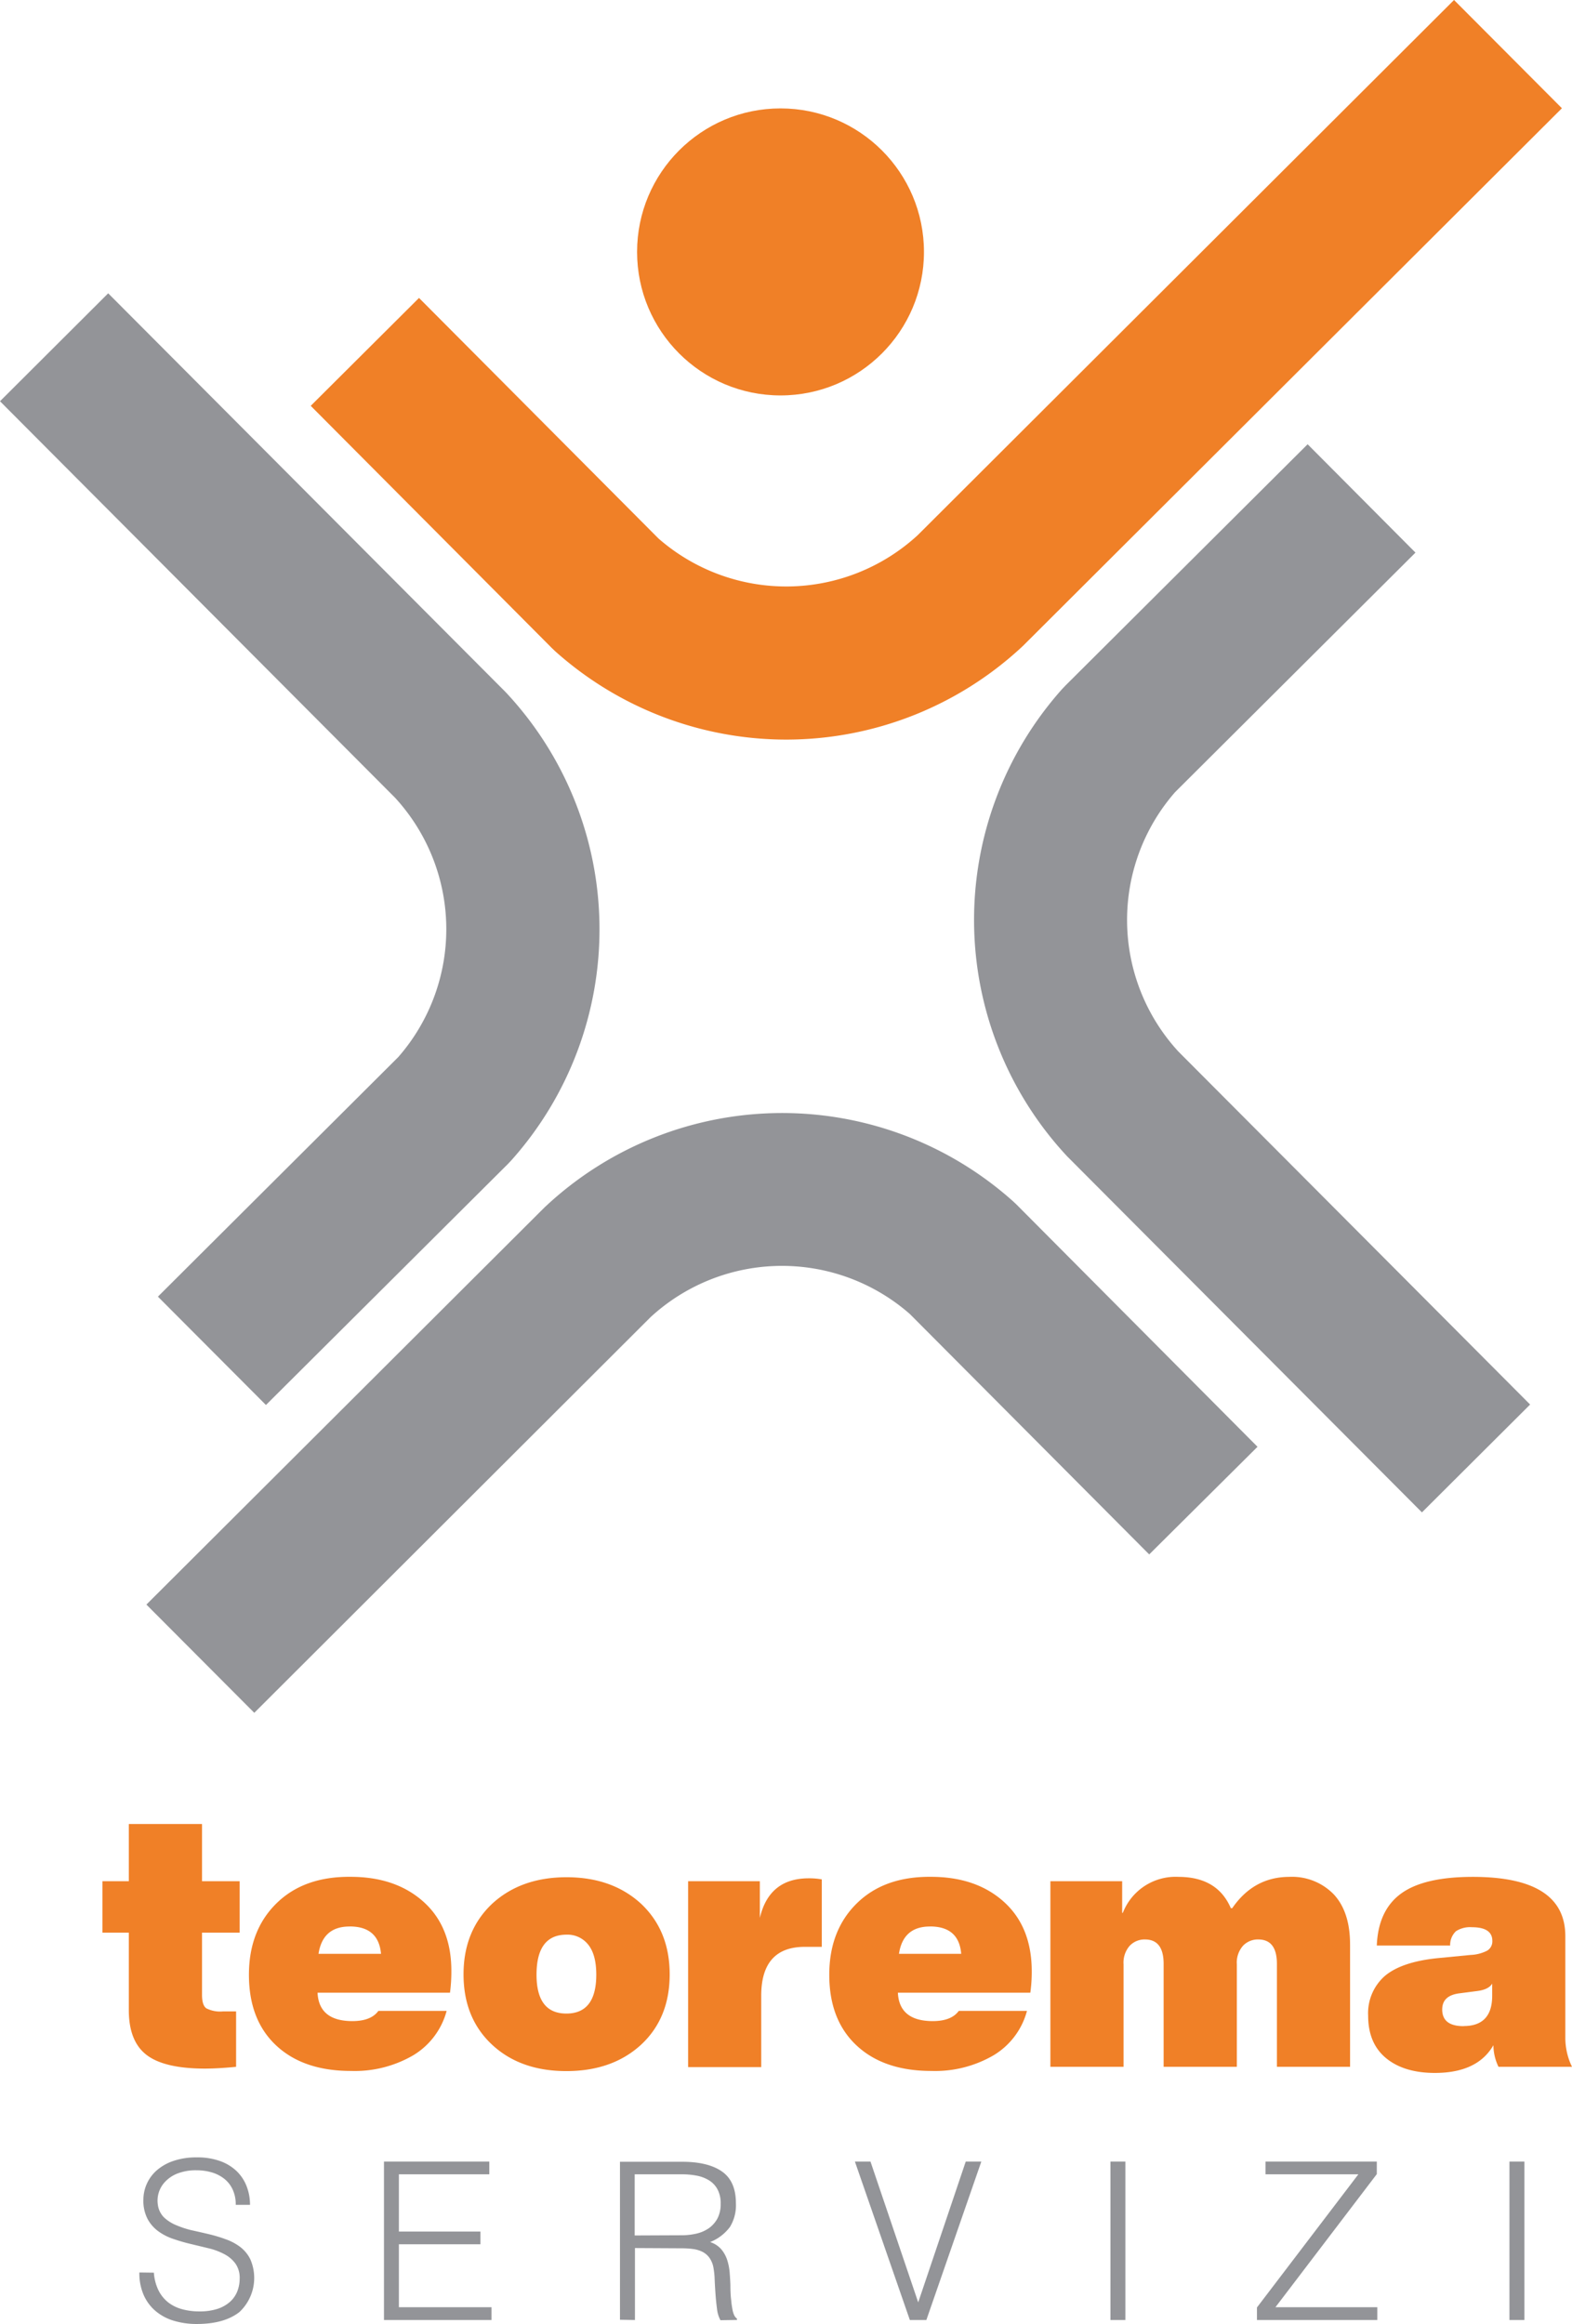
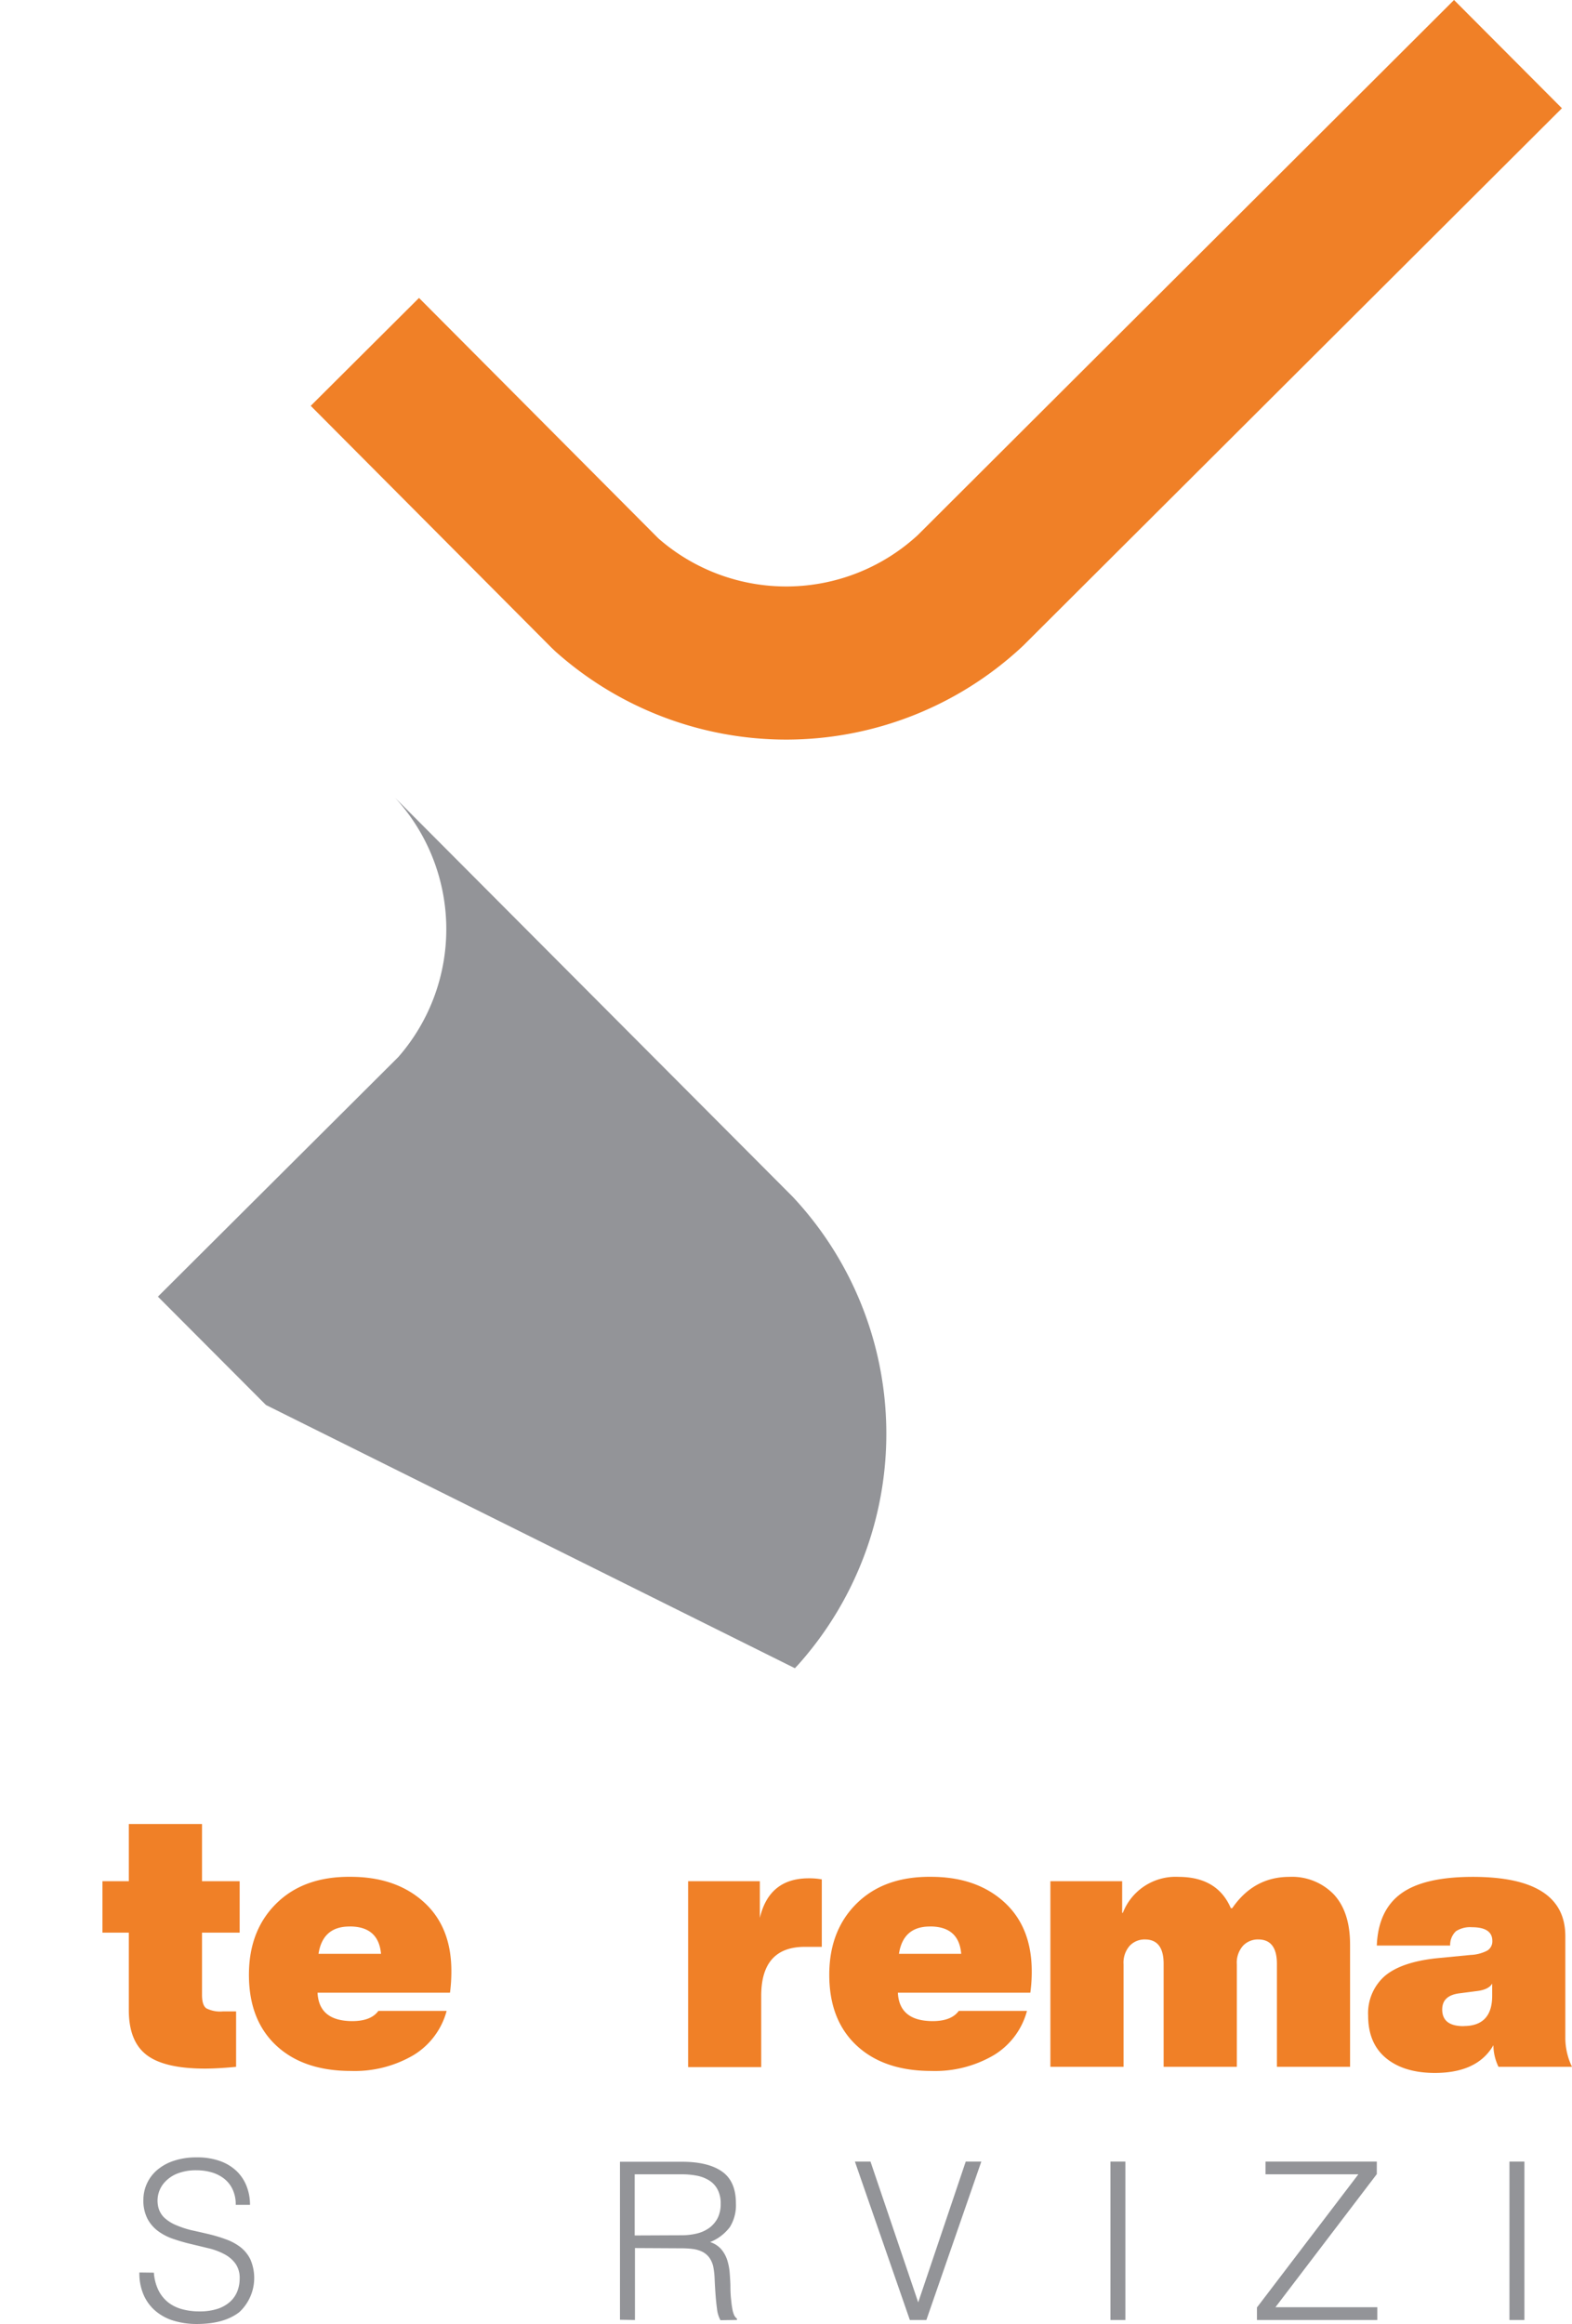
<svg xmlns="http://www.w3.org/2000/svg" viewBox="0 0 308.61 456.04">
  <defs>
    <style>.cls-1{fill:#f08027;}.cls-2{fill:#939498;}</style>
  </defs>
  <g id="Livello_2" data-name="Livello 2">
    <g id="Livello_2-2" data-name="Livello 2">
-       <circle class="cls-1" cx="153.23" cy="49.43" r="28.16" />
      <path class="cls-1" d="M154.33,145.12A68.09,68.09,0,0,1,109,127.79l-.66-.63L61,79.63,82.26,58.46l47,47.19a38.12,38.12,0,0,0,50.9-.64L285.45,0l21.18,21.24L200.9,126.66l-.2.19A68,68,0,0,1,154.33,145.12Z" />
-       <path class="cls-2" d="M52.21,275.68,31,254.42l47.18-47a38.1,38.1,0,0,0-.63-50.9L0,78.73,21.24,57.55l78,78.23.19.2a68,68,0,0,1,.94,91.71l-.63.67Z" />
-       <path class="cls-2" d="M49.92,336.08,28.74,314.84l78.23-78,.2-.18a68,68,0,0,1,91.72-.94l.66.62,47.32,47.54L225.61,305l-47-47.18a38.1,38.1,0,0,0-50.9.63Z" />
-       <path class="cls-2" d="M279.15,296.75l-69.66-69.87a68,68,0,0,1-.94-91.72l.63-.66,47.53-47.33,21.17,21.26-47.19,47a38.1,38.1,0,0,0,.64,50.89l69.06,69.27Z" />
+       <path class="cls-2" d="M52.21,275.68,31,254.42l47.18-47a38.1,38.1,0,0,0-.63-50.9l78,78.23.19.2a68,68,0,0,1,.94,91.71l-.63.67Z" />
      <path class="cls-1" d="M47.05,369.12v10.09H39.66v12.21c0,1.37.28,2.25.86,2.65a6,6,0,0,0,3.21.6h2.62v10.87q-3.45.34-6.07.35-8,0-11.5-2.68t-3.49-8.83V379.21H20.11V369.12h5.18V357.9H39.66v11.22Z" />
      <path class="cls-1" d="M88.61,386.9a31.37,31.37,0,0,1-.27,4.1h-26q.27,5.56,6.83,5.57,3.66,0,5.11-2h13.4a14.53,14.53,0,0,1-6.56,8.71,22.83,22.83,0,0,1-12.22,3.07q-9.33,0-14.68-5t-5.35-13.87q0-8.69,5.39-14t14.57-5.22q8.89,0,14.36,4.94T88.61,386.9Zm-20-8.89q-5.25,0-6.08,5.36H74.8Q74.32,378,68.66,378Z" />
-       <path class="cls-1" d="M125.9,401.16q-5.66,5.22-14.71,5.22t-14.63-5.22Q91,395.94,91,387.4t5.6-13.84q5.66-5.22,14.63-5.22t14.64,5.22q5.6,5.29,5.6,13.84T125.9,401.16Zm-20.57-13.69q0,7.62,5.86,7.62t5.87-7.62c0-2.59-.51-4.54-1.55-5.86a5.18,5.18,0,0,0-4.32-2Q105.33,379.63,105.33,387.47Z" />
      <path class="cls-1" d="M158.77,368.55a13.86,13.86,0,0,1,2.56.21V382H158q-8.56,0-8.56,9.6v14H135.09V369.12h14.08v7.2Q151,368.55,158.77,368.55Z" />
      <path class="cls-1" d="M202.55,386.9a29.73,29.73,0,0,1-.28,4.1h-26q.27,5.56,6.84,5.57,3.66,0,5.11-2h13.39a14.49,14.49,0,0,1-6.56,8.71,22.81,22.81,0,0,1-12.22,3.07q-9.31,0-14.67-5t-5.36-13.87q0-8.69,5.39-14t14.57-5.22q8.91,0,14.36,4.94T202.55,386.9Zm-20-8.89q-5.25,0-6.07,5.36h12.22Q188.26,378,182.59,378Z" />
      <path class="cls-1" d="M253.1,368.27a11.4,11.4,0,0,1,8.73,3.42q3.21,3.44,3.21,9.85v24H250.68V385.35q0-4.8-3.66-4.8a4,4,0,0,0-3,1.24,5,5,0,0,0-1.21,3.63v20.12H228.44V385.35q0-4.8-3.66-4.8a4,4,0,0,0-3,1.24,5,5,0,0,0-1.21,3.63v20.12H206.21V369.12H220.3v6.21h.13a11.1,11.1,0,0,1,10.91-7.06q7.66,0,10.29,6.14h.28Q246.13,368.28,253.1,368.27Z" />
      <path class="cls-1" d="M308.61,405.54H294.18a9.89,9.89,0,0,1-1-4.24q-3.12,5.43-11.47,5.44-6.07,0-9.6-2.9c-2.34-1.93-3.52-4.7-3.52-8.33a9.71,9.71,0,0,1,3.28-7.8q3.29-2.77,10.33-3.49l6.49-.63a7.78,7.78,0,0,0,3.28-.85,2.12,2.12,0,0,0,1-1.91c0-1.78-1.34-2.68-4-2.68a5.12,5.12,0,0,0-3.14.78,3.71,3.71,0,0,0-1.14,2.82H270.29q.27-6.92,4.76-10.2t14.09-3.28q18.17,0,18.16,11.65v19.83A13.07,13.07,0,0,0,308.61,405.54Zm-21.26-8c3.72,0,5.59-2,5.59-5.93v-2.4c-.46.8-1.5,1.3-3.11,1.48l-3.31.43q-3.39.42-3.39,3.17Q283.13,397.57,287.35,397.56Z" />
      <path class="cls-2" d="M30.21,445.93a9.31,9.31,0,0,0,.93,3.52,7,7,0,0,0,1.94,2.36,7.78,7.78,0,0,0,2.75,1.31,12.64,12.64,0,0,0,3.32.41,11.3,11.3,0,0,0,3.59-.51,7,7,0,0,0,2.46-1.41,5.48,5.48,0,0,0,1.4-2.05,6.79,6.79,0,0,0,.45-2.46,4.85,4.85,0,0,0-.82-2.94,6.34,6.34,0,0,0-2.13-1.83,13,13,0,0,0-3-1.15l-3.49-.84a35.28,35.28,0,0,1-3.5-1,10.81,10.81,0,0,1-3-1.51,7.21,7.21,0,0,1-2.14-2.44,7.72,7.72,0,0,1-.82-3.78,7.7,7.7,0,0,1,2.65-5.78A9.69,9.69,0,0,1,34.06,424a13.9,13.9,0,0,1,4.57-.69,13.1,13.1,0,0,1,4.6.73,9.1,9.1,0,0,1,3.26,2,8.26,8.26,0,0,1,1.95,3,9.92,9.92,0,0,1,.64,3.58h-2.8a6.91,6.91,0,0,0-.63-3.06,5.77,5.77,0,0,0-1.71-2.12,7.25,7.25,0,0,0-2.46-1.21,10.43,10.43,0,0,0-2.85-.39,10,10,0,0,0-3.78.63,6.63,6.63,0,0,0-2.43,1.62A5.36,5.36,0,0,0,31,432.68a4.3,4.3,0,0,0,1.21,2.42,7.83,7.83,0,0,0,2.33,1.49,19.16,19.16,0,0,0,3,1c1.11.24,2.24.5,3.39.77s2.26.6,3.34,1a10.4,10.4,0,0,1,2.88,1.52,6.86,6.86,0,0,1,2,2.44A9.17,9.17,0,0,1,47,453.66Q44,456,38.63,456a15.37,15.37,0,0,1-4.49-.63,9.84,9.84,0,0,1-3.58-1.9,8.69,8.69,0,0,1-2.35-3.15,10.61,10.61,0,0,1-.85-4.43Z" />
-       <path class="cls-2" d="M75.38,455.22V424.13H96.06v2.5H78.31v11.23h16v2.5h-16v12.35H96.49v2.51Z" />
      <path class="cls-2" d="M124.65,441.1v14.12l-2.94-.05v-31h12.18q5.13,0,7.86,1.92t2.72,6.24a8.1,8.1,0,0,1-1.19,4.66,9.08,9.08,0,0,1-3.87,2.94,4.81,4.81,0,0,1,2.16,1.38,6.23,6.23,0,0,1,1.17,2.07,11,11,0,0,1,.5,2.46c.07.87.12,1.7.15,2.51q0,1.77.15,2.94a17.92,17.92,0,0,0,.26,1.9,4.65,4.65,0,0,0,.36,1.14,2,2,0,0,0,.52.63v.25l-3.24.05a5.86,5.86,0,0,1-.67-2.16c-.12-.92-.23-1.89-.3-2.89s-.13-2-.17-2.94a15.68,15.68,0,0,0-.24-2.33,4.77,4.77,0,0,0-.84-2,3.82,3.82,0,0,0-1.4-1.14,5.88,5.88,0,0,0-1.84-.52,15.74,15.74,0,0,0-2.09-.13Zm9.15-2.51a12.78,12.78,0,0,0,3-.34,7.07,7.07,0,0,0,2.44-1.1,5.64,5.64,0,0,0,1.64-1.92,6.1,6.1,0,0,0,.6-2.81,5.78,5.78,0,0,0-.63-2.85,4.62,4.62,0,0,0-1.68-1.77,7.16,7.16,0,0,0-2.42-.91,15.27,15.27,0,0,0-2.83-.26h-9.32v12Z" />
      <path class="cls-2" d="M167.83,424.13h3.06l9.37,27.63,9.33-27.63h3.06l-10.79,31.09h-3.24Z" />
      <path class="cls-2" d="M218,455.22V424.13h2.93v31.09Z" />
      <path class="cls-2" d="M246.76,455.22v-2.46l19.91-26.13H248.44v-2.5h21.85v2.46l-19.9,26.12h20v2.51Z" />
      <path class="cls-2" d="M296.33,455.22V424.13h2.94v31.09Z" />
    </g>
  </g>
</svg>